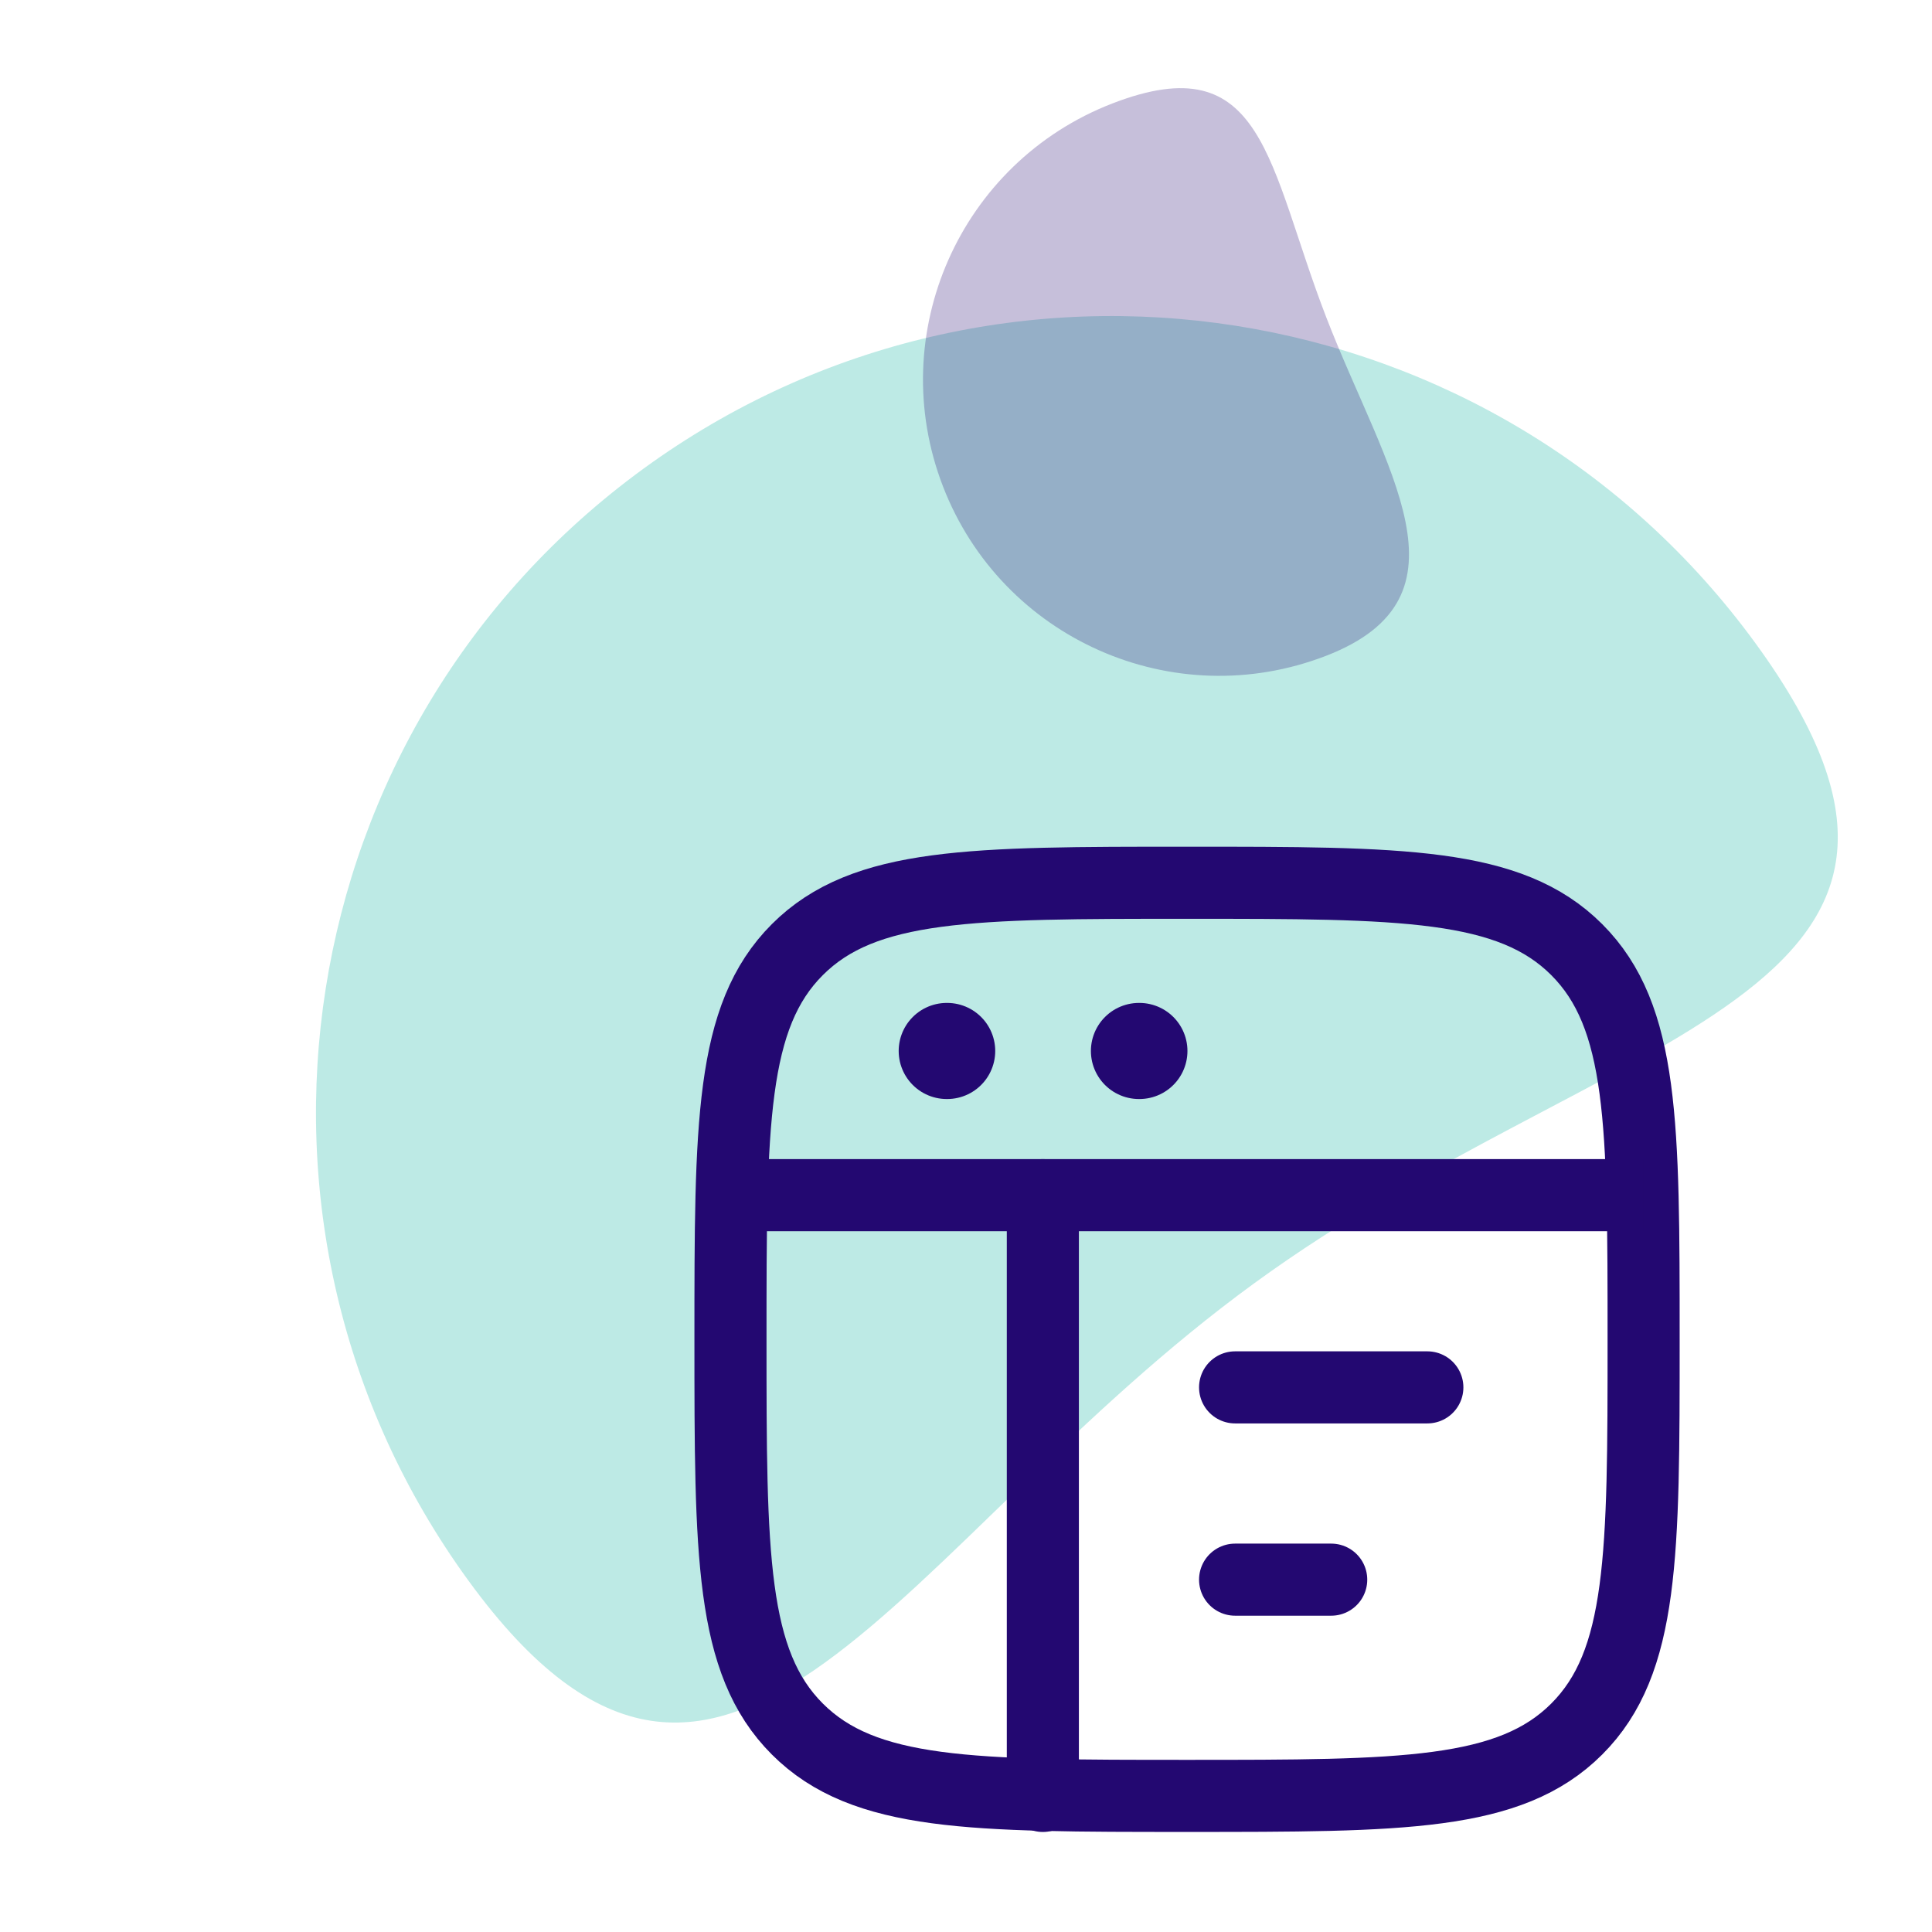
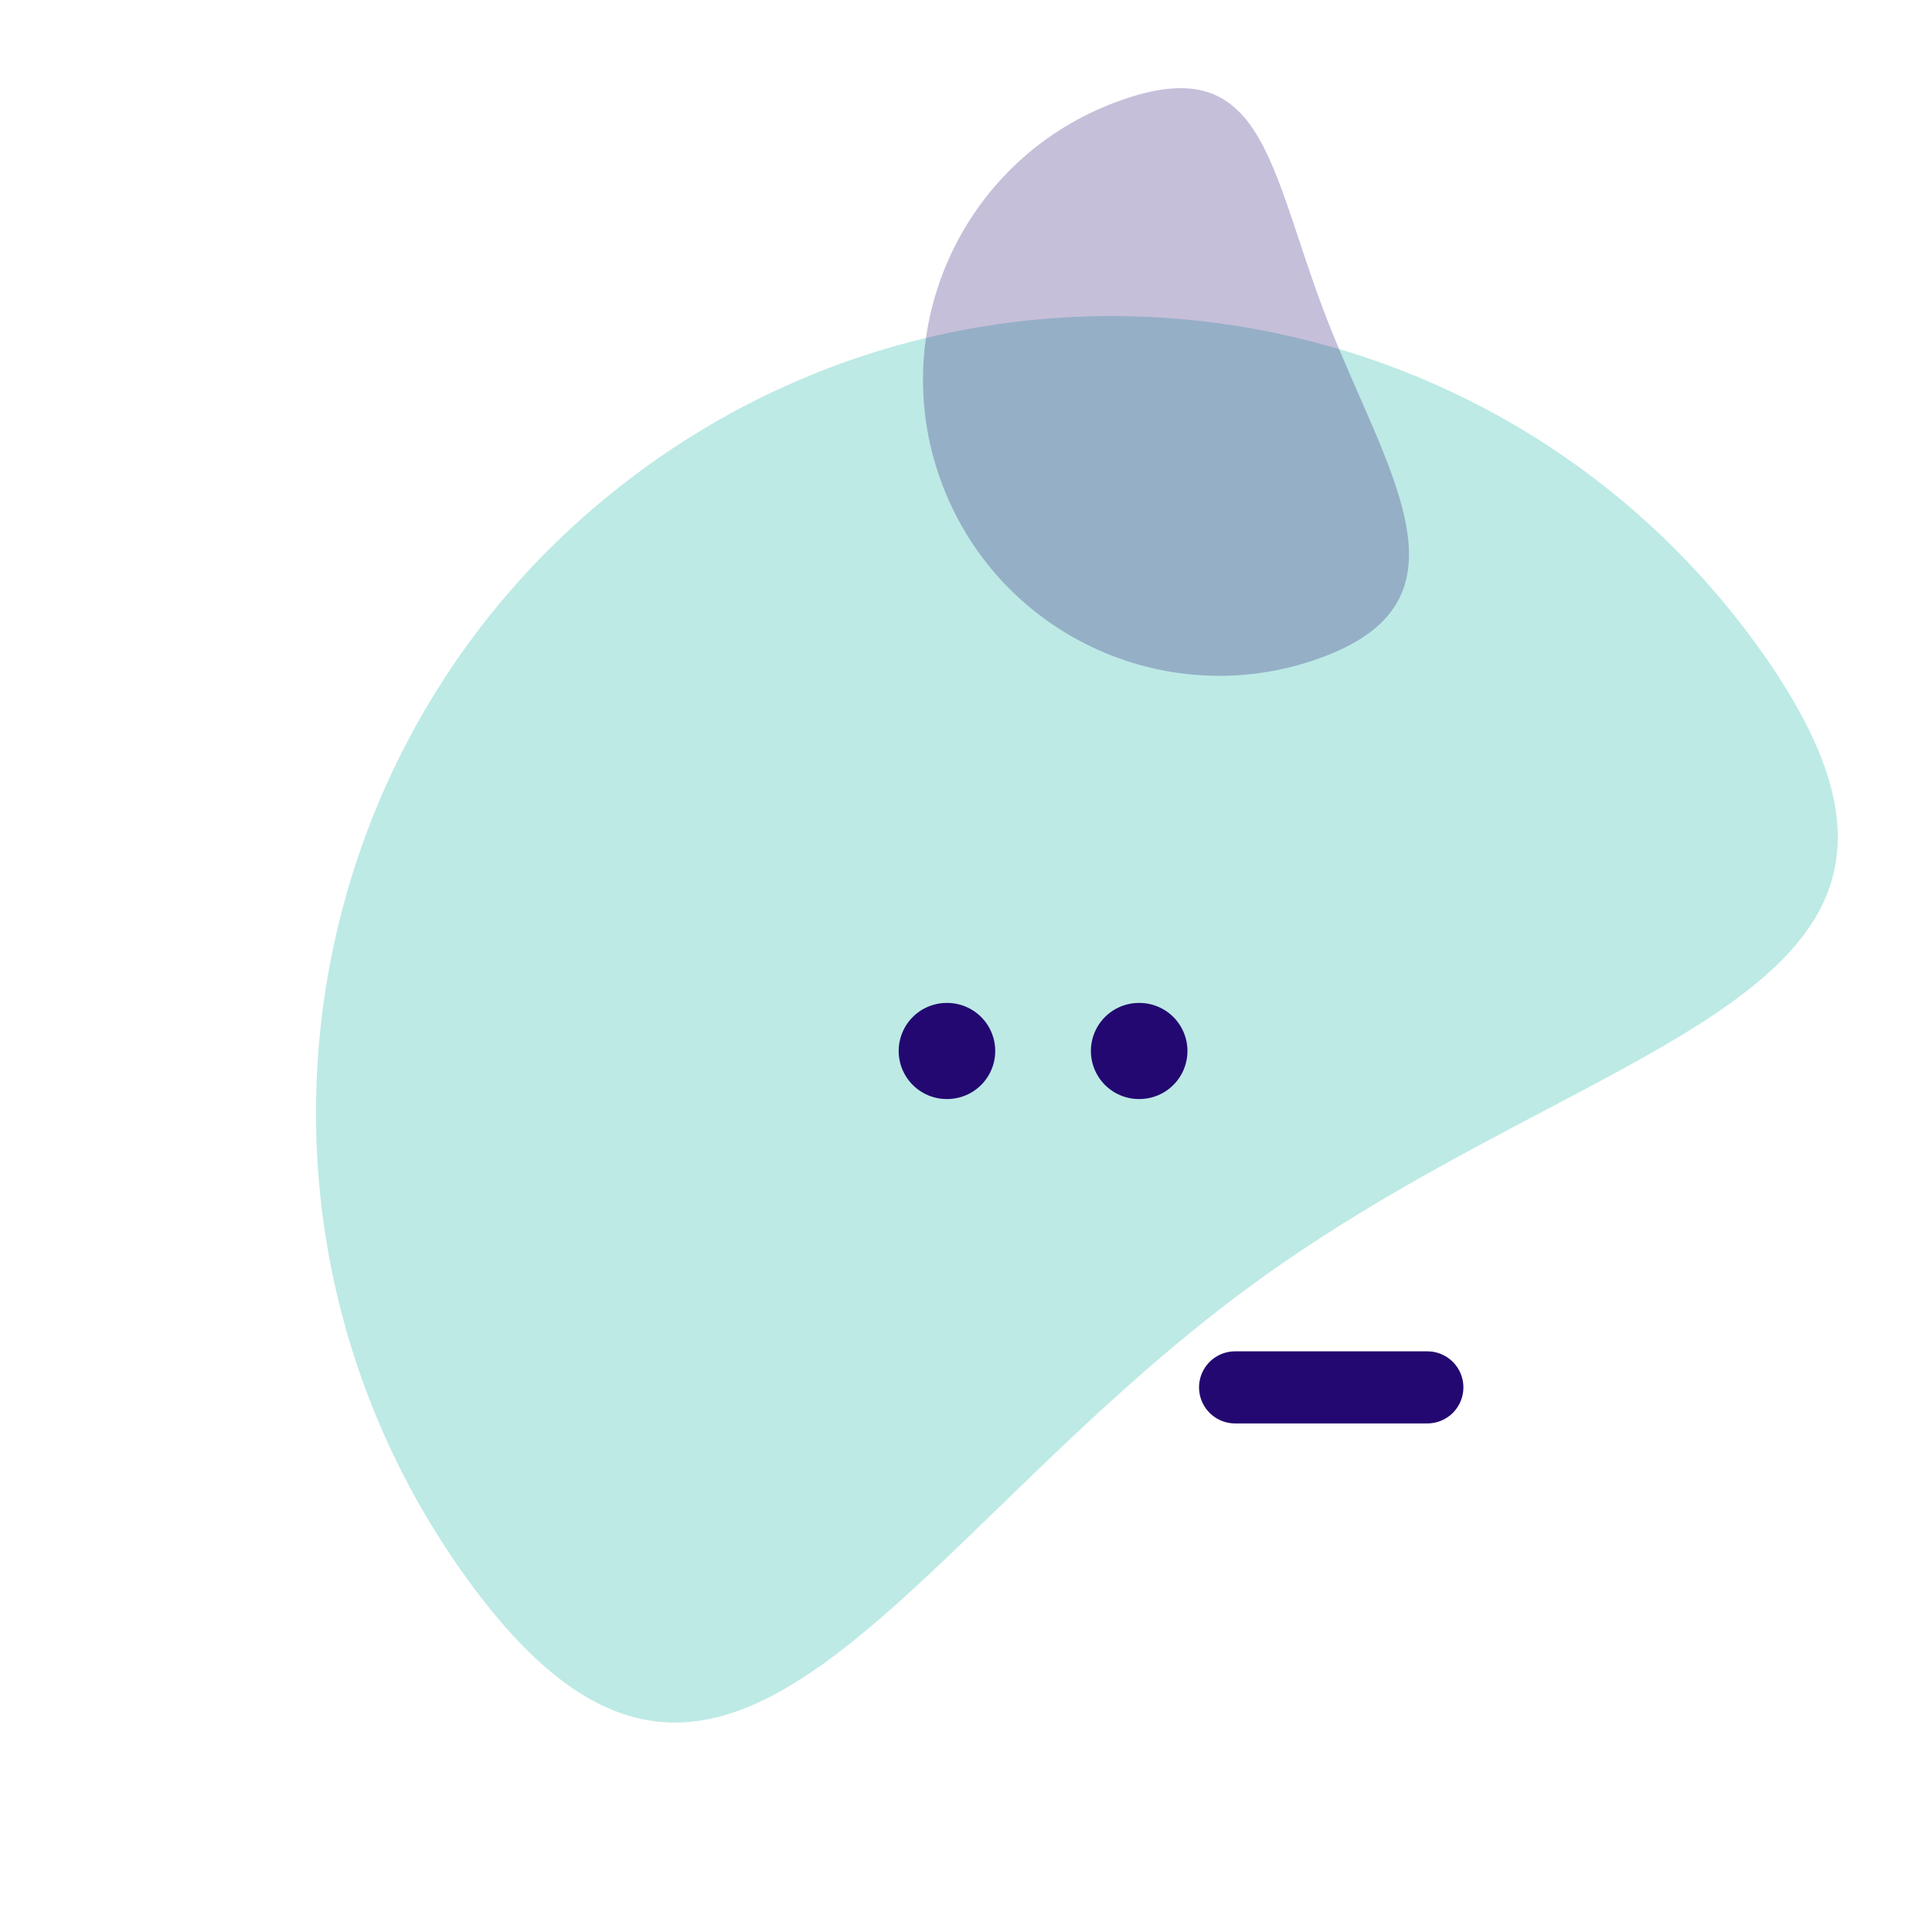
<svg xmlns="http://www.w3.org/2000/svg" width="67" height="67" viewBox="0 0 67 67" fill="none">
  <path d="M16.251 54.823C25.227 67.149 31.173 53.476 43.499 44.5C55.825 35.524 69.863 34.643 60.886 22.318C51.91 9.992 34.642 7.277 22.316 16.253C9.99 25.229 7.275 42.497 16.251 54.823Z" fill="#00AF9A" fill-opacity="0.26" />
  <path d="M38.578 3.587C43.868 1.541 43.951 5.721 45.996 11.011C48.041 16.301 51.274 20.699 45.984 22.744C40.694 24.789 34.747 22.159 32.702 16.869C30.657 11.578 33.288 5.632 38.578 3.587Z" fill="#230871" fill-opacity="0.26" />
-   <path d="M25.332 46.447C25.332 38.983 25.332 35.251 27.651 32.932C29.97 30.613 33.702 30.613 41.165 30.613C48.629 30.613 52.361 30.613 54.68 32.932C56.999 35.251 56.999 38.983 56.999 46.447C56.999 53.91 56.999 57.642 54.68 59.961C52.361 62.28 48.629 62.28 41.165 62.28C33.702 62.28 29.97 62.28 27.651 59.961C25.332 57.642 25.332 53.91 25.332 46.447Z" stroke="#230871" stroke-width="2.5" />
-   <path d="M25.332 41.447H56.999" stroke="#230871" stroke-width="2.5" stroke-linejoin="round" />
  <path d="M42.832 48.113H49.499" stroke="#230871" stroke-width="2.5" stroke-linecap="round" stroke-linejoin="round" />
-   <path d="M42.832 54.781H46.165" stroke="#230871" stroke-width="2.5" stroke-linecap="round" stroke-linejoin="round" />
  <path d="M32.832 36.447H32.847" stroke="#230871" stroke-width="3.333" stroke-linecap="round" stroke-linejoin="round" />
  <path d="M39.498 36.447H39.513" stroke="#230871" stroke-width="3.333" stroke-linecap="round" stroke-linejoin="round" />
-   <path d="M36.165 41.447V62.281" stroke="#230871" stroke-width="2.5" stroke-linecap="round" stroke-linejoin="round" />
</svg>